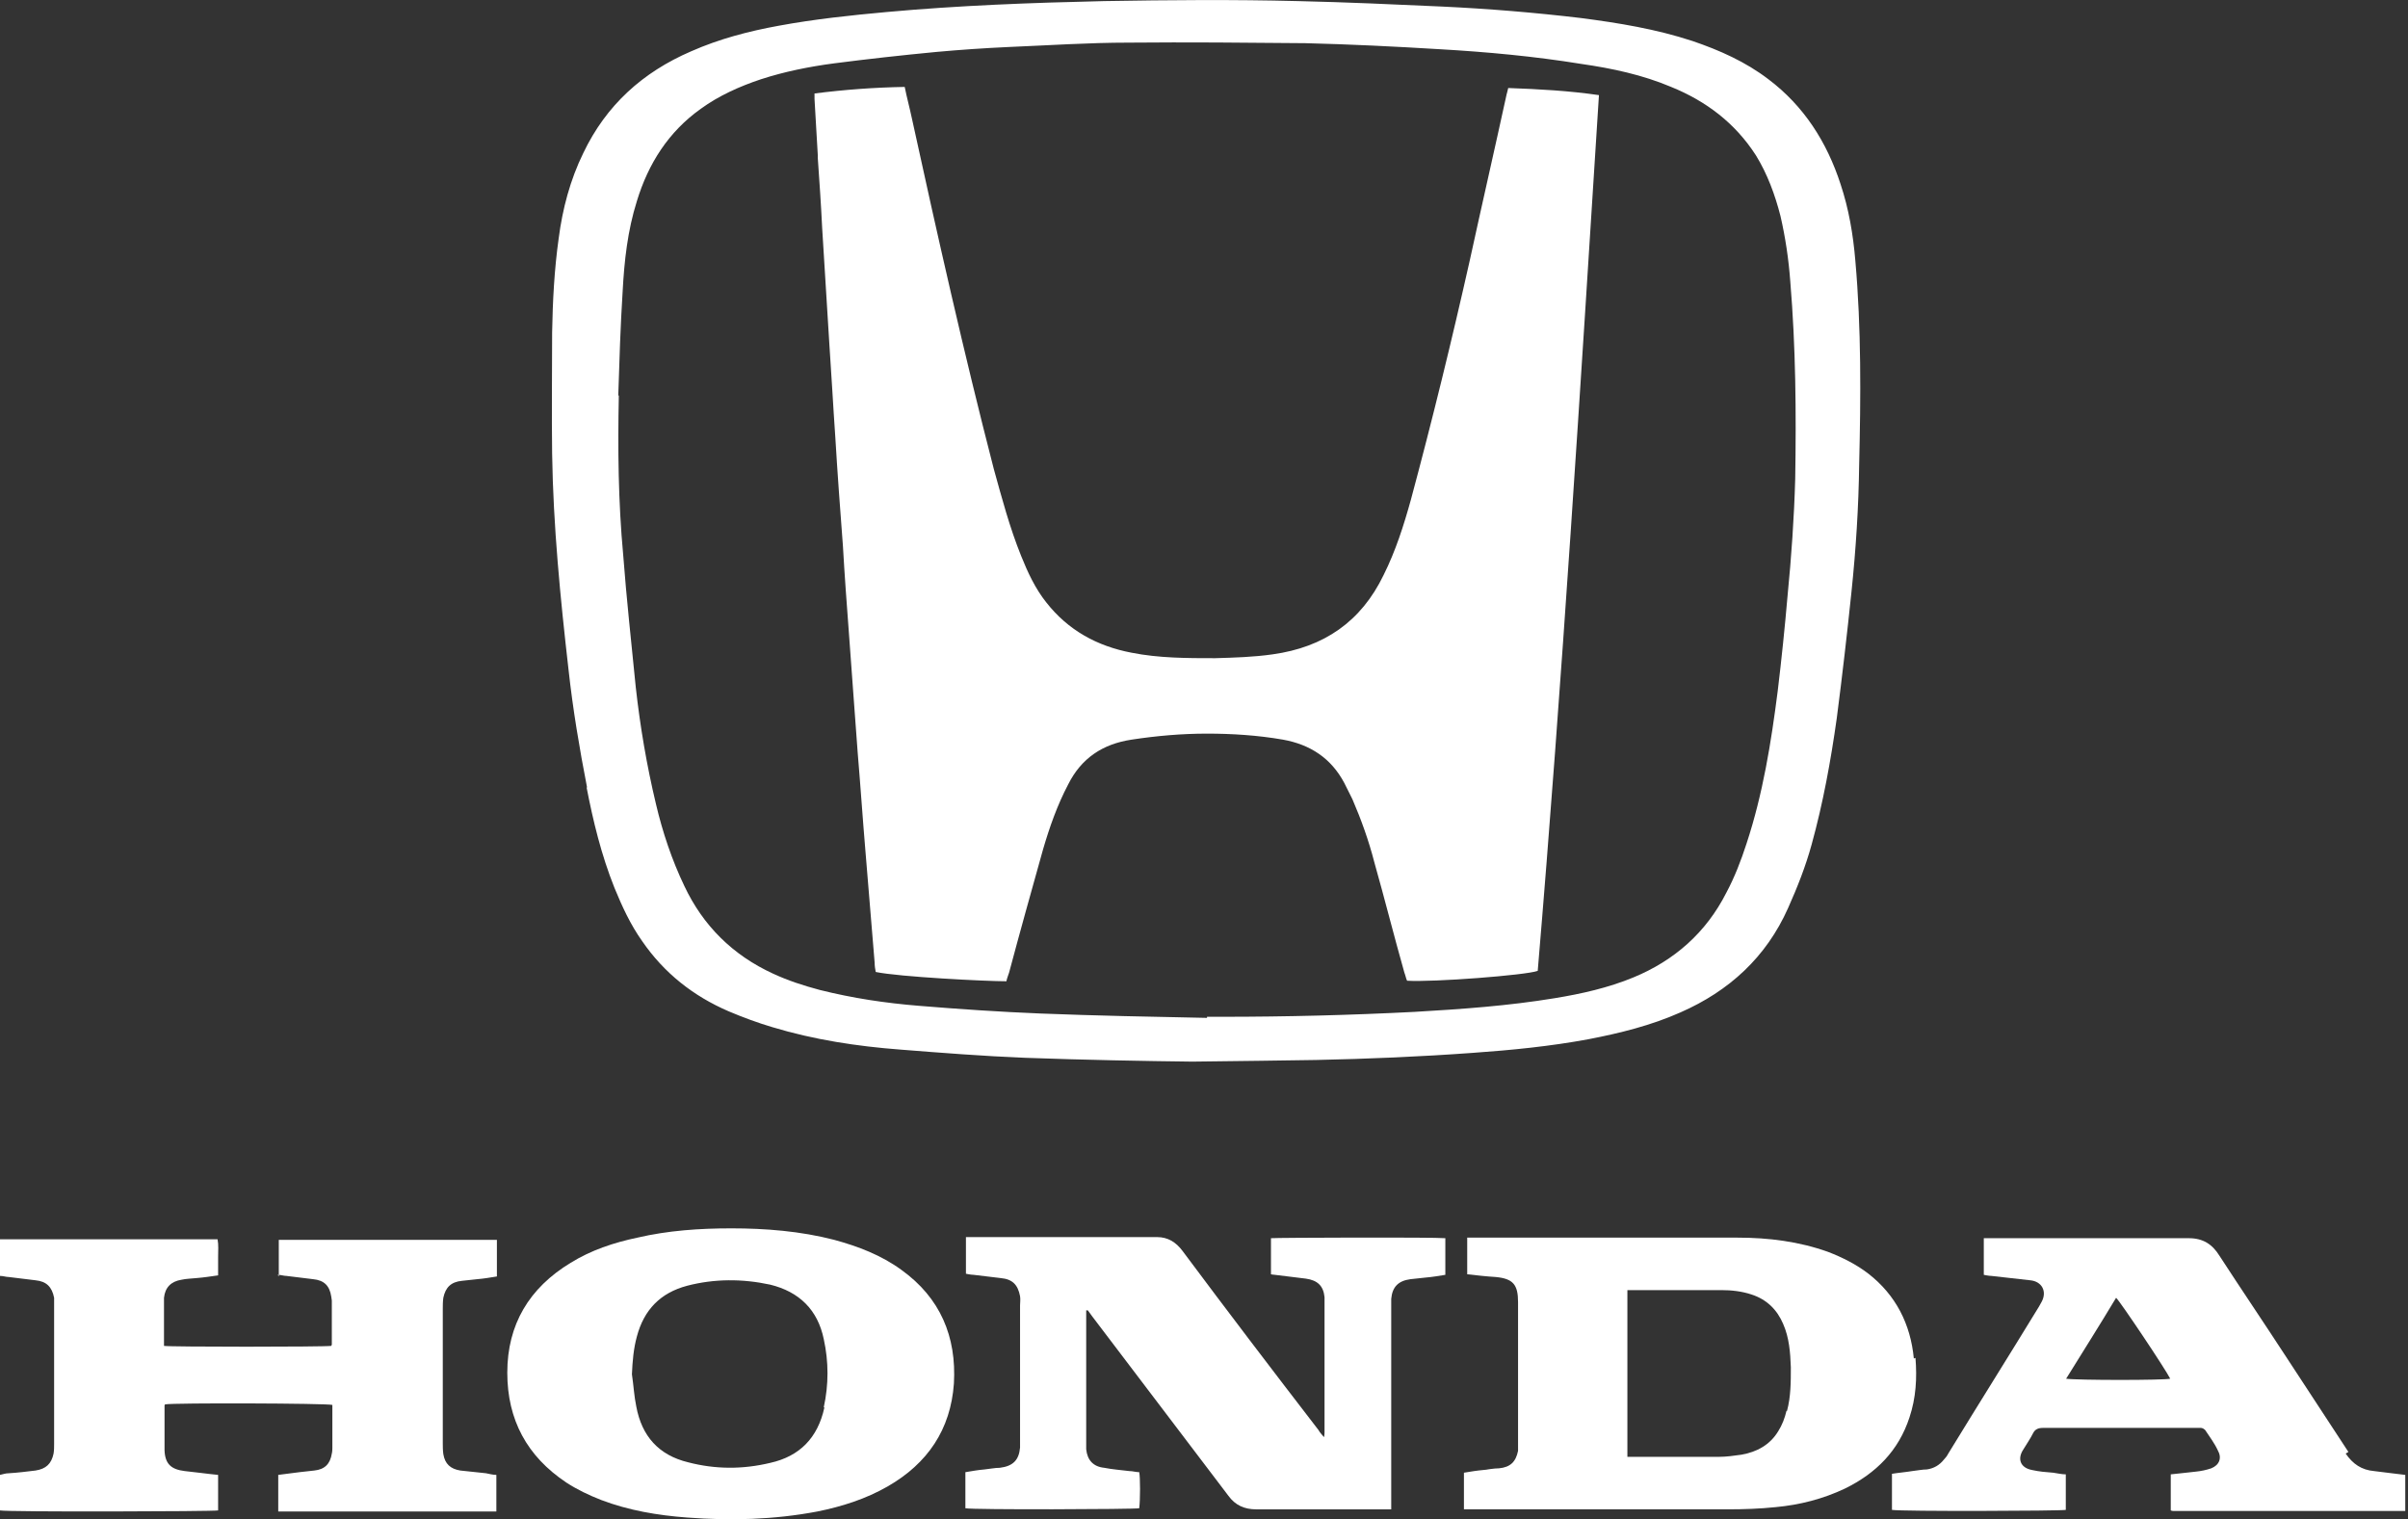
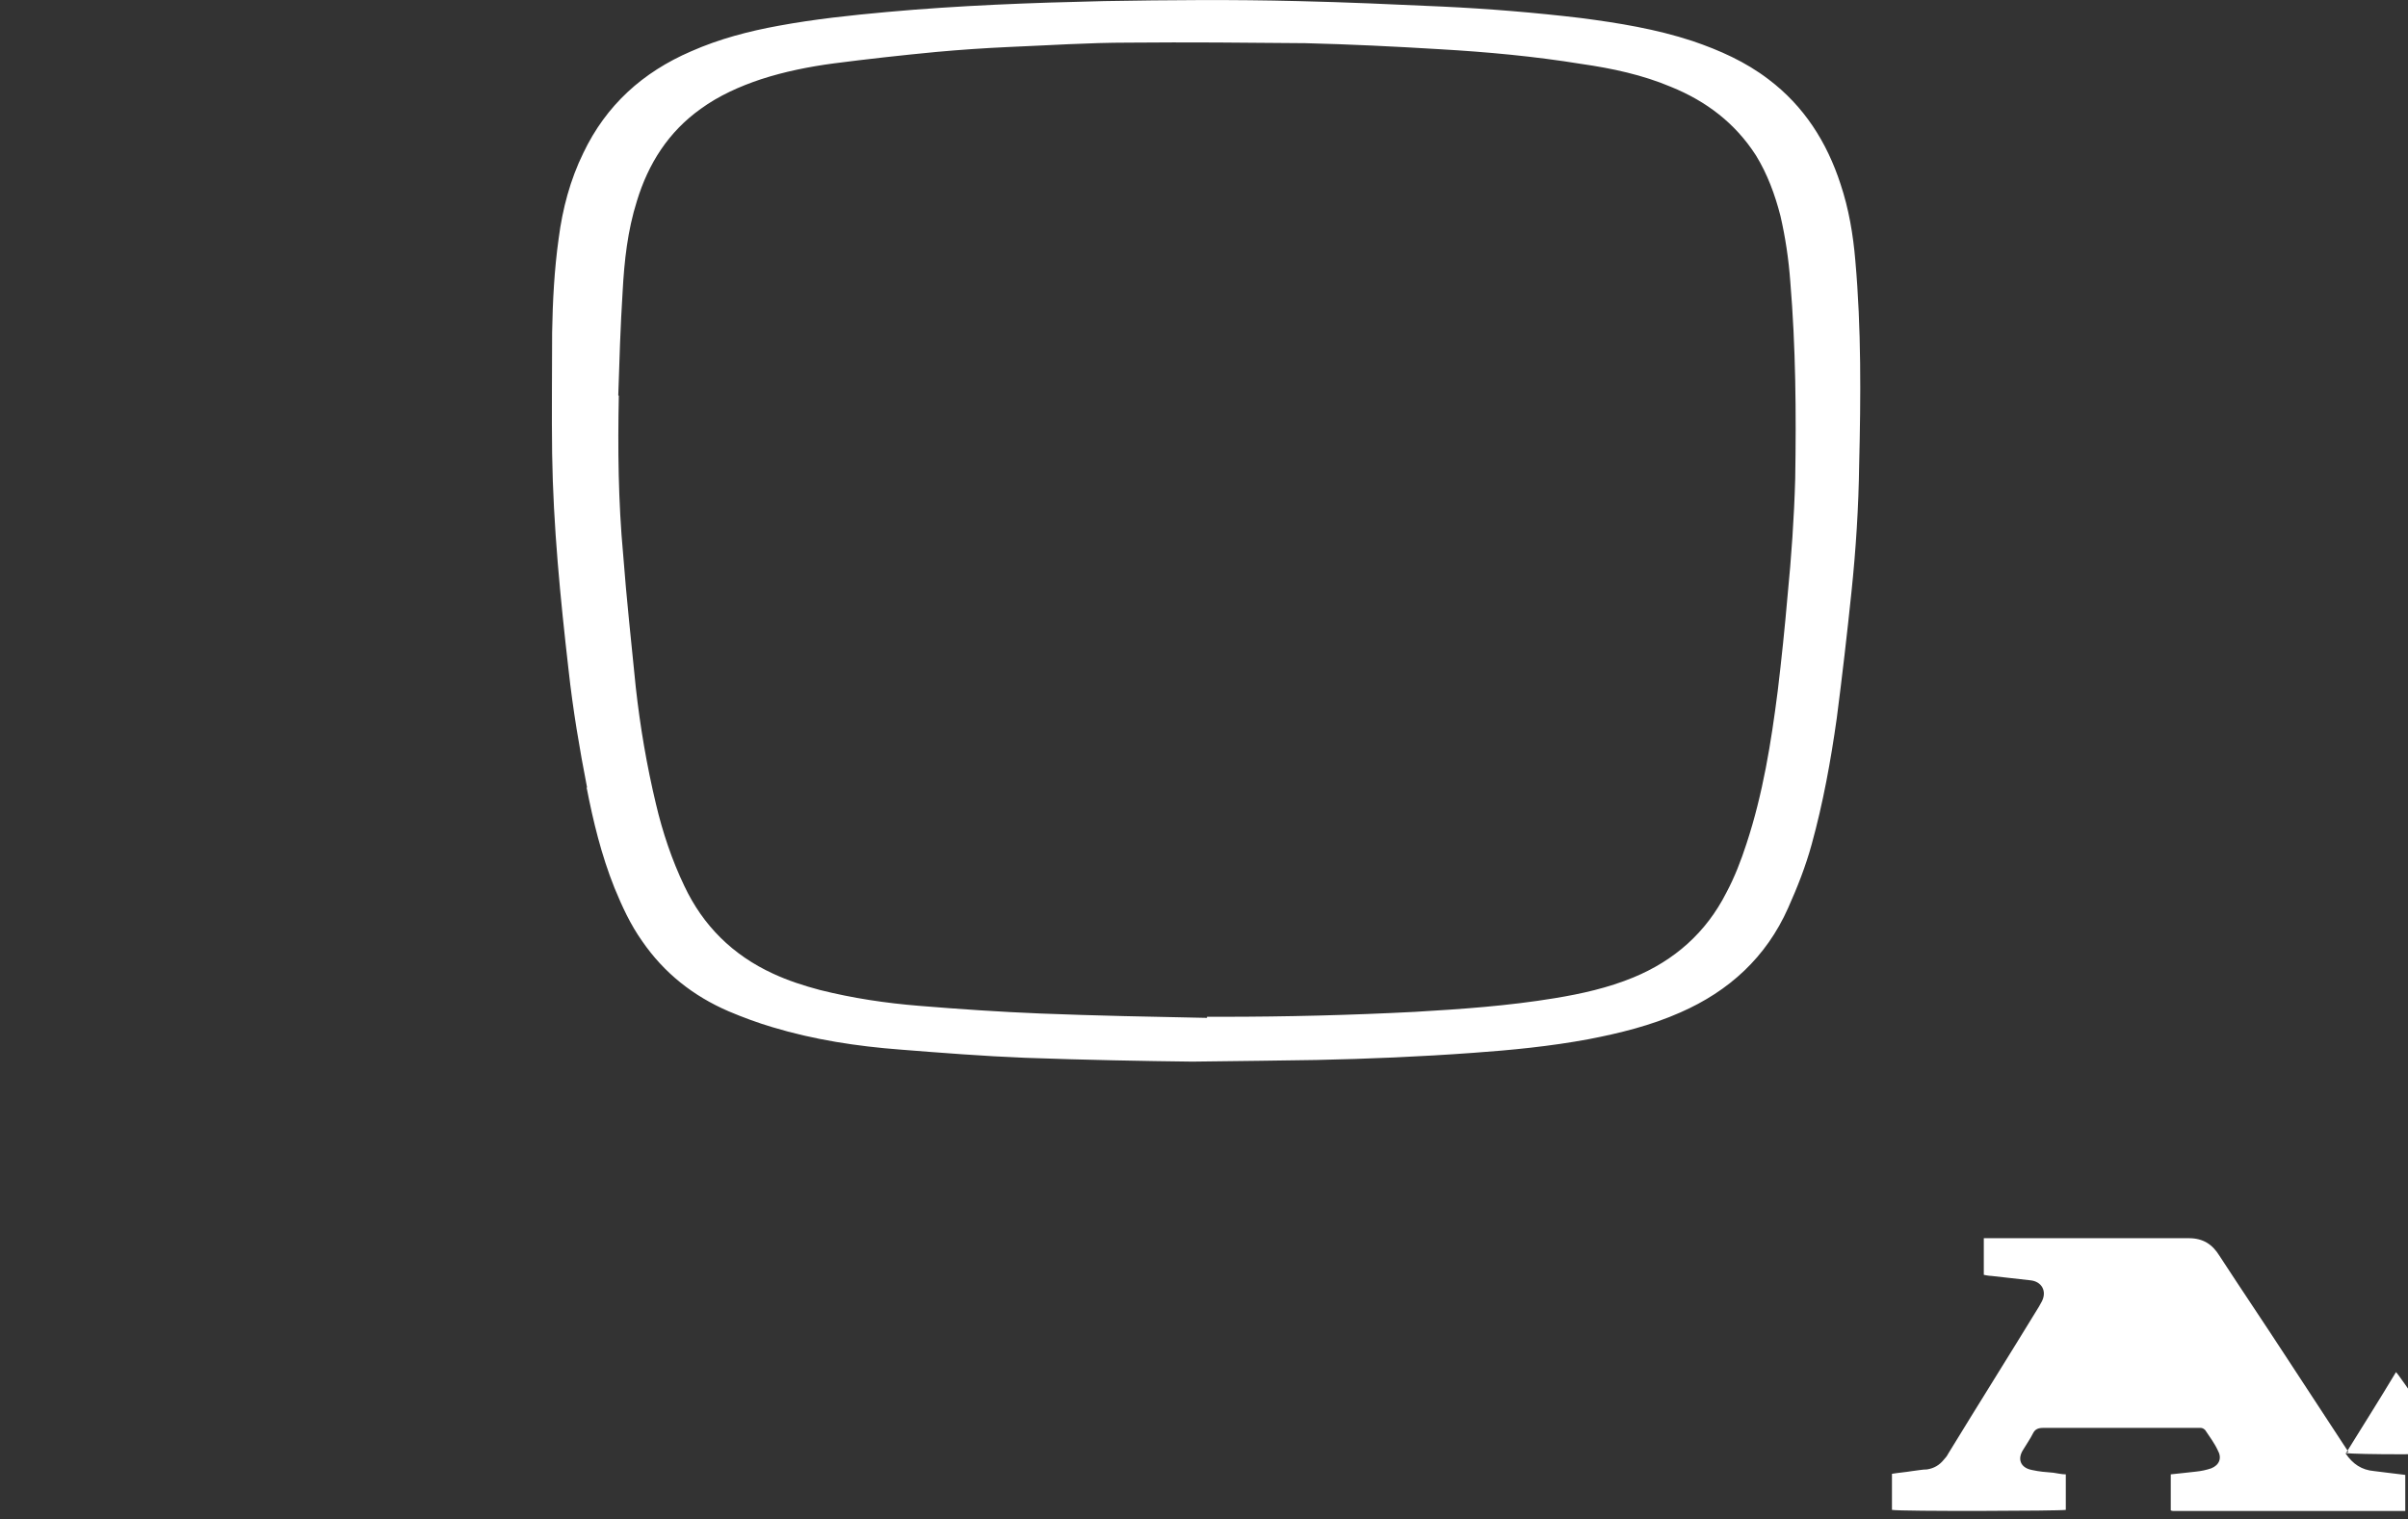
<svg xmlns="http://www.w3.org/2000/svg" id="Layer_2" data-name="Layer 2" viewBox="0 0 44.05 27.79">
  <rect x="0" y="0" width="44.05" height="27.79" fill="#333333" stroke="none" />
  <defs>
    <style>
      .cls-1 {
        fill: #fff;
        stroke-width: 0px;
      }
    </style>
  </defs>
  <g id="Layer_6" data-name="Layer 6">
    <g>
      <path class="cls-1" d="m10.73,14.4c.12.62.27,1.24.51,1.84.14.34.29.67.51.98.4.58.93,1,1.58,1.28.26.11.53.21.8.29.76.23,1.55.35,2.34.41.76.06,1.52.12,2.28.15,1.1.04,2.2.06,3.06.07.92-.01,1.6-.02,2.27-.03.95-.02,1.9-.06,2.86-.13.71-.05,1.42-.12,2.12-.25.57-.11,1.14-.25,1.68-.49.89-.39,1.57-1.01,1.97-1.91.17-.38.32-.76.43-1.16.21-.76.35-1.53.46-2.31.1-.77.19-1.55.27-2.32.08-.77.13-1.55.14-2.32.03-1.24.04-2.49-.07-3.73-.04-.48-.12-.95-.27-1.4-.25-.77-.67-1.43-1.32-1.92-.42-.32-.89-.53-1.39-.7-.67-.22-1.35-.33-2.04-.42-.84-.1-1.69-.17-2.54-.21-.88-.04-1.76-.08-2.64-.1-1.18-.03-2.36-.02-3.54,0-1.33.03-2.66.08-3.98.2-.66.06-1.32.13-1.97.25-.55.1-1.09.24-1.61.47-.88.38-1.55.98-1.97,1.86-.24.49-.38,1.02-.45,1.56-.08.57-.11,1.15-.12,1.72,0,.74-.01,1.48,0,2.22.02,1.32.15,2.64.3,3.95.08.73.2,1.44.34,2.16m.57-7.18c.02-.63.04-1.27.08-1.9.03-.56.09-1.11.26-1.65.21-.69.58-1.27,1.17-1.69.33-.24.71-.41,1.1-.54.43-.14.88-.23,1.33-.29.62-.08,1.25-.15,1.88-.21.44-.04.88-.07,1.32-.09.73-.03,1.46-.08,2.2-.08,1.08-.01,2.15,0,3.23.01.81.02,1.63.06,2.45.11.87.05,1.74.13,2.6.27.56.08,1.12.2,1.64.42.64.26,1.17.66,1.55,1.25.21.34.35.72.45,1.11.09.39.15.79.18,1.2.1,1.2.11,2.4.09,3.61-.02.71-.07,1.43-.14,2.14-.05.58-.11,1.16-.18,1.74-.12.94-.27,1.88-.57,2.79-.1.31-.22.62-.37.9-.37.73-.95,1.24-1.7,1.55-.46.19-.95.3-1.44.38-.85.14-1.7.2-2.56.25-1.17.06-2.35.09-3.52.09h-.28v.02c-1.01-.02-2.03-.04-3.05-.08-.74-.03-1.48-.08-2.21-.14-.62-.05-1.22-.14-1.82-.29-.3-.08-.58-.17-.86-.3-.74-.34-1.28-.88-1.62-1.6-.23-.48-.4-.99-.52-1.5-.17-.71-.29-1.42-.37-2.14-.08-.81-.17-1.62-.23-2.42-.09-.97-.1-1.94-.08-2.91" />
-       <path class="cls-1" d="m5.08,23.32c.06,0,.11.02.16.02.16.02.32.04.49.06.2.02.3.12.33.32,0,.02.01.05.01.07,0,.27,0,.54,0,.81,0,0-.01.01-.01.02-.15.02-2.97.02-3.06,0v-.45c0-.14,0-.29,0-.43.02-.19.13-.3.32-.33.09-.02.18-.02.27-.03.13-.01.26-.03.4-.05,0-.12,0-.23,0-.34,0-.11.01-.22-.01-.32H0v.67c.06,0,.11.02.16.02.16.02.32.04.49.06.2.02.3.12.34.32,0,.06,0,.11,0,.17v2.5c0,.06,0,.12-.01.18-.04.19-.14.28-.33.31-.17.02-.32.04-.49.05-.06,0-.11.02-.16.03v.65c.13.03,3.9.02,3.99,0v-.65c-.21-.02-.41-.05-.61-.07-.25-.03-.36-.13-.37-.38,0-.27,0-.55,0-.82,0,0,0-.01.01-.02.17-.03,2.96-.02,3.06.01v.79s0,.07-.01.1c-.03.19-.13.29-.32.31-.09.01-.18.02-.27.03-.13.02-.26.03-.39.05v.67h3.99v-.67c-.07,0-.13-.02-.19-.03-.16-.02-.31-.03-.47-.05-.18-.03-.28-.12-.31-.3-.01-.07-.01-.14-.01-.2,0-.82,0-1.64,0-2.46,0-.06,0-.13.01-.2.04-.19.14-.29.34-.31.09-.01.19-.02.28-.03.12-.01.24-.03.36-.05v-.67h-3.99v.67Z" />
-       <path class="cls-1" d="m23.25,22.66v.65s.04.01.07.01c.19.02.38.05.57.07.21.03.32.13.34.34,0,.03,0,.07,0,.1v2.37s0,.05-.01.09c-.04-.05-.08-.09-.1-.13-.84-1.09-1.67-2.18-2.49-3.28-.12-.16-.27-.25-.46-.25-.03,0-.07,0-.1,0h-3.29s-.07,0-.11,0v.67s.09.02.14.02c.17.02.33.04.5.06.21.02.31.12.35.33.01.06,0,.12,0,.17,0,.83,0,1.65,0,2.47,0,.04,0,.09,0,.13-.02.23-.13.34-.37.37-.09,0-.18.02-.28.03-.12.01-.23.03-.35.05v.66c.13.03,3.09.02,3.18,0,.02-.15.02-.57,0-.66-.06,0-.12-.02-.18-.02-.16-.02-.31-.03-.46-.06-.2-.02-.31-.14-.33-.34,0-.05,0-.09,0-.13,0-.76,0-1.53,0-2.29v-.12s.01,0,.03,0c.03.04.05.07.08.11.83,1.09,1.66,2.19,2.49,3.28.13.18.3.25.51.25.79,0,1.57,0,2.36,0,.03,0,.07,0,.11,0v-3.68c0-.06,0-.12,0-.17.02-.22.13-.33.35-.36.1-.01.19-.02.28-.03.12-.01.24-.03.36-.05v-.67c-.19-.02-3.1-.01-3.19,0" />
-       <path class="cls-1" d="m35.01,24.85c-.06-.63-.33-1.16-.83-1.55-.22-.17-.48-.3-.74-.4-.53-.19-1.09-.26-1.65-.26-1.61,0-3.23,0-4.84,0-.04,0-.07,0-.11,0v.67c.18.02.35.04.52.05.32.03.41.14.41.46v2.55c0,.06,0,.11,0,.17-.04.2-.14.3-.35.32-.09,0-.19.02-.28.03-.12.01-.24.03-.36.05v.67h.17c1.56,0,3.11,0,4.67,0,.28,0,.57-.01.86-.04.44-.04.87-.15,1.27-.34.57-.28.98-.69,1.18-1.3.12-.36.14-.72.11-1.09m-2.36.97c-.03.13-.08.26-.15.37-.15.25-.39.38-.67.43-.14.02-.28.04-.42.04-.52,0-1.04,0-1.56,0-.04,0-.07,0-.11,0v-3.05s.06,0,.09,0c.54,0,1.08,0,1.63,0,.18,0,.37.02.55.08.28.09.47.28.58.54.11.25.13.52.14.79,0,.27,0,.54-.07.8" />
-       <path class="cls-1" d="m16.49,23.23c-.37-.27-.79-.43-1.23-.55-.62-.16-1.26-.21-1.88-.21-.59,0-1.16.04-1.72.17-.43.09-.85.23-1.22.46-.76.46-1.16,1.13-1.16,2.01,0,.86.36,1.53,1.08,2.01.2.13.41.23.64.32.5.19,1.03.28,1.57.32.8.06,1.59.04,2.38-.11.45-.09.89-.23,1.29-.46.73-.42,1.15-1.04,1.21-1.88.05-.86-.25-1.57-.96-2.08m-1.41,2.52c-.12.55-.45.89-.99,1.01-.5.12-1,.12-1.5-.01-.54-.13-.85-.48-.95-1.02-.04-.19-.05-.39-.08-.59.01-.24.03-.47.09-.69.13-.49.43-.8.92-.93.5-.13,1.01-.13,1.52-.02.53.13.87.46.98,1,.09.41.09.83,0,1.24" />
-       <path class="cls-1" d="m42.96,26.56c-.37-.57-.75-1.14-1.12-1.71-.41-.63-.83-1.25-1.24-1.88-.13-.21-.3-.32-.56-.32-1.21,0-2.42,0-3.64,0-.03,0-.07,0-.11,0v.67s.09.02.14.02c.24.03.47.05.71.08.21.02.31.2.21.39-.02.03-.03.06-.05.09-.55.9-1.11,1.79-1.66,2.69-.02.04-.05.08-.08.11-.08.1-.18.16-.31.18-.08,0-.18.02-.27.03-.12.02-.25.03-.37.05v.66c.18.03,3.09.02,3.18,0v-.65c-.08,0-.15-.02-.23-.03-.13-.01-.26-.02-.39-.05-.21-.04-.27-.2-.16-.37.06-.1.13-.2.18-.3.04-.08.1-.1.19-.1.94,0,1.88,0,2.82,0,.02,0,.05,0,.06,0,.03,0,.06.02.08.04.08.12.17.24.23.37.08.14.03.27-.12.33-.09.03-.18.05-.28.06-.15.02-.3.03-.46.05v.66s.03.01.04.01c1.4,0,2.79,0,4.19,0,.02,0,.04,0,.06,0,0,0,0,0,0,0,0,0,0,0,0-.01v-.65c-.19-.02-.39-.05-.57-.07-.23-.02-.39-.13-.52-.32m-5.12-1.36c.31-.5.62-.99.92-1.49.07.06.9,1.3.99,1.48-.09.03-1.72.03-1.91,0" />
-       <path class="cls-1" d="m14.96,2.89c.03.43.06.86.08,1.28.04.7.09,1.4.13,2.1.04.57.07,1.15.11,1.72.04.67.09,1.34.14,2,.03.53.07,1.07.11,1.6.05.73.11,1.46.16,2.18.05.59.09,1.19.14,1.78.06.69.11,1.37.17,2.06,0,.06.01.12.02.17.43.09,2.01.17,2.39.17.01-.05.03-.1.05-.16.2-.75.41-1.5.62-2.25.12-.41.26-.81.46-1.19.24-.48.63-.74,1.16-.82.46-.07.92-.11,1.38-.11s.93.03,1.39.11c.5.09.88.34,1.12.79.05.1.1.2.15.3.16.37.3.76.4,1.15.19.67.36,1.35.55,2.02.02.05.03.11.05.15.47.03,2.17-.1,2.39-.18.45-5.33.78-10.67,1.12-16.02-.55-.08-1.1-.11-1.66-.13-.01.05-.02.08-.03.12-.22,1.01-.45,2.01-.67,3.02-.33,1.47-.69,2.94-1.08,4.39-.13.47-.28.94-.5,1.38-.41.85-1.09,1.32-2.03,1.45-.35.05-.7.06-1.05.07-.51,0-1.03,0-1.53-.1-.63-.12-1.16-.41-1.56-.92-.2-.25-.34-.55-.46-.85-.21-.52-.35-1.05-.5-1.59-.55-2.13-1.03-4.27-1.5-6.42-.04-.19-.09-.37-.13-.57-.56.01-1.1.05-1.65.12,0,.04,0,.07,0,.1.02.34.04.68.06,1.03" />
+       <path class="cls-1" d="m42.96,26.56c-.37-.57-.75-1.14-1.12-1.71-.41-.63-.83-1.25-1.24-1.88-.13-.21-.3-.32-.56-.32-1.21,0-2.42,0-3.64,0-.03,0-.07,0-.11,0v.67s.09.02.14.02c.24.03.47.05.71.08.21.02.31.2.21.39-.02.03-.03.06-.05.09-.55.9-1.11,1.79-1.66,2.69-.02.04-.05.08-.08.11-.08.1-.18.16-.31.18-.08,0-.18.02-.27.03-.12.02-.25.03-.37.05v.66c.18.03,3.09.02,3.18,0v-.65c-.08,0-.15-.02-.23-.03-.13-.01-.26-.02-.39-.05-.21-.04-.27-.2-.16-.37.06-.1.13-.2.18-.3.04-.08.1-.1.19-.1.94,0,1.88,0,2.82,0,.02,0,.05,0,.06,0,.03,0,.06.02.08.04.08.12.17.24.23.37.08.14.03.27-.12.33-.09.03-.18.05-.28.06-.15.02-.3.03-.46.05v.66s.03.01.04.01c1.4,0,2.79,0,4.19,0,.02,0,.04,0,.06,0,0,0,0,0,0,0,0,0,0,0,0-.01v-.65c-.19-.02-.39-.05-.57-.07-.23-.02-.39-.13-.52-.32c.31-.5.62-.99.92-1.49.07.06.9,1.3.99,1.48-.09.03-1.72.03-1.91,0" />
    </g>
  </g>
</svg>